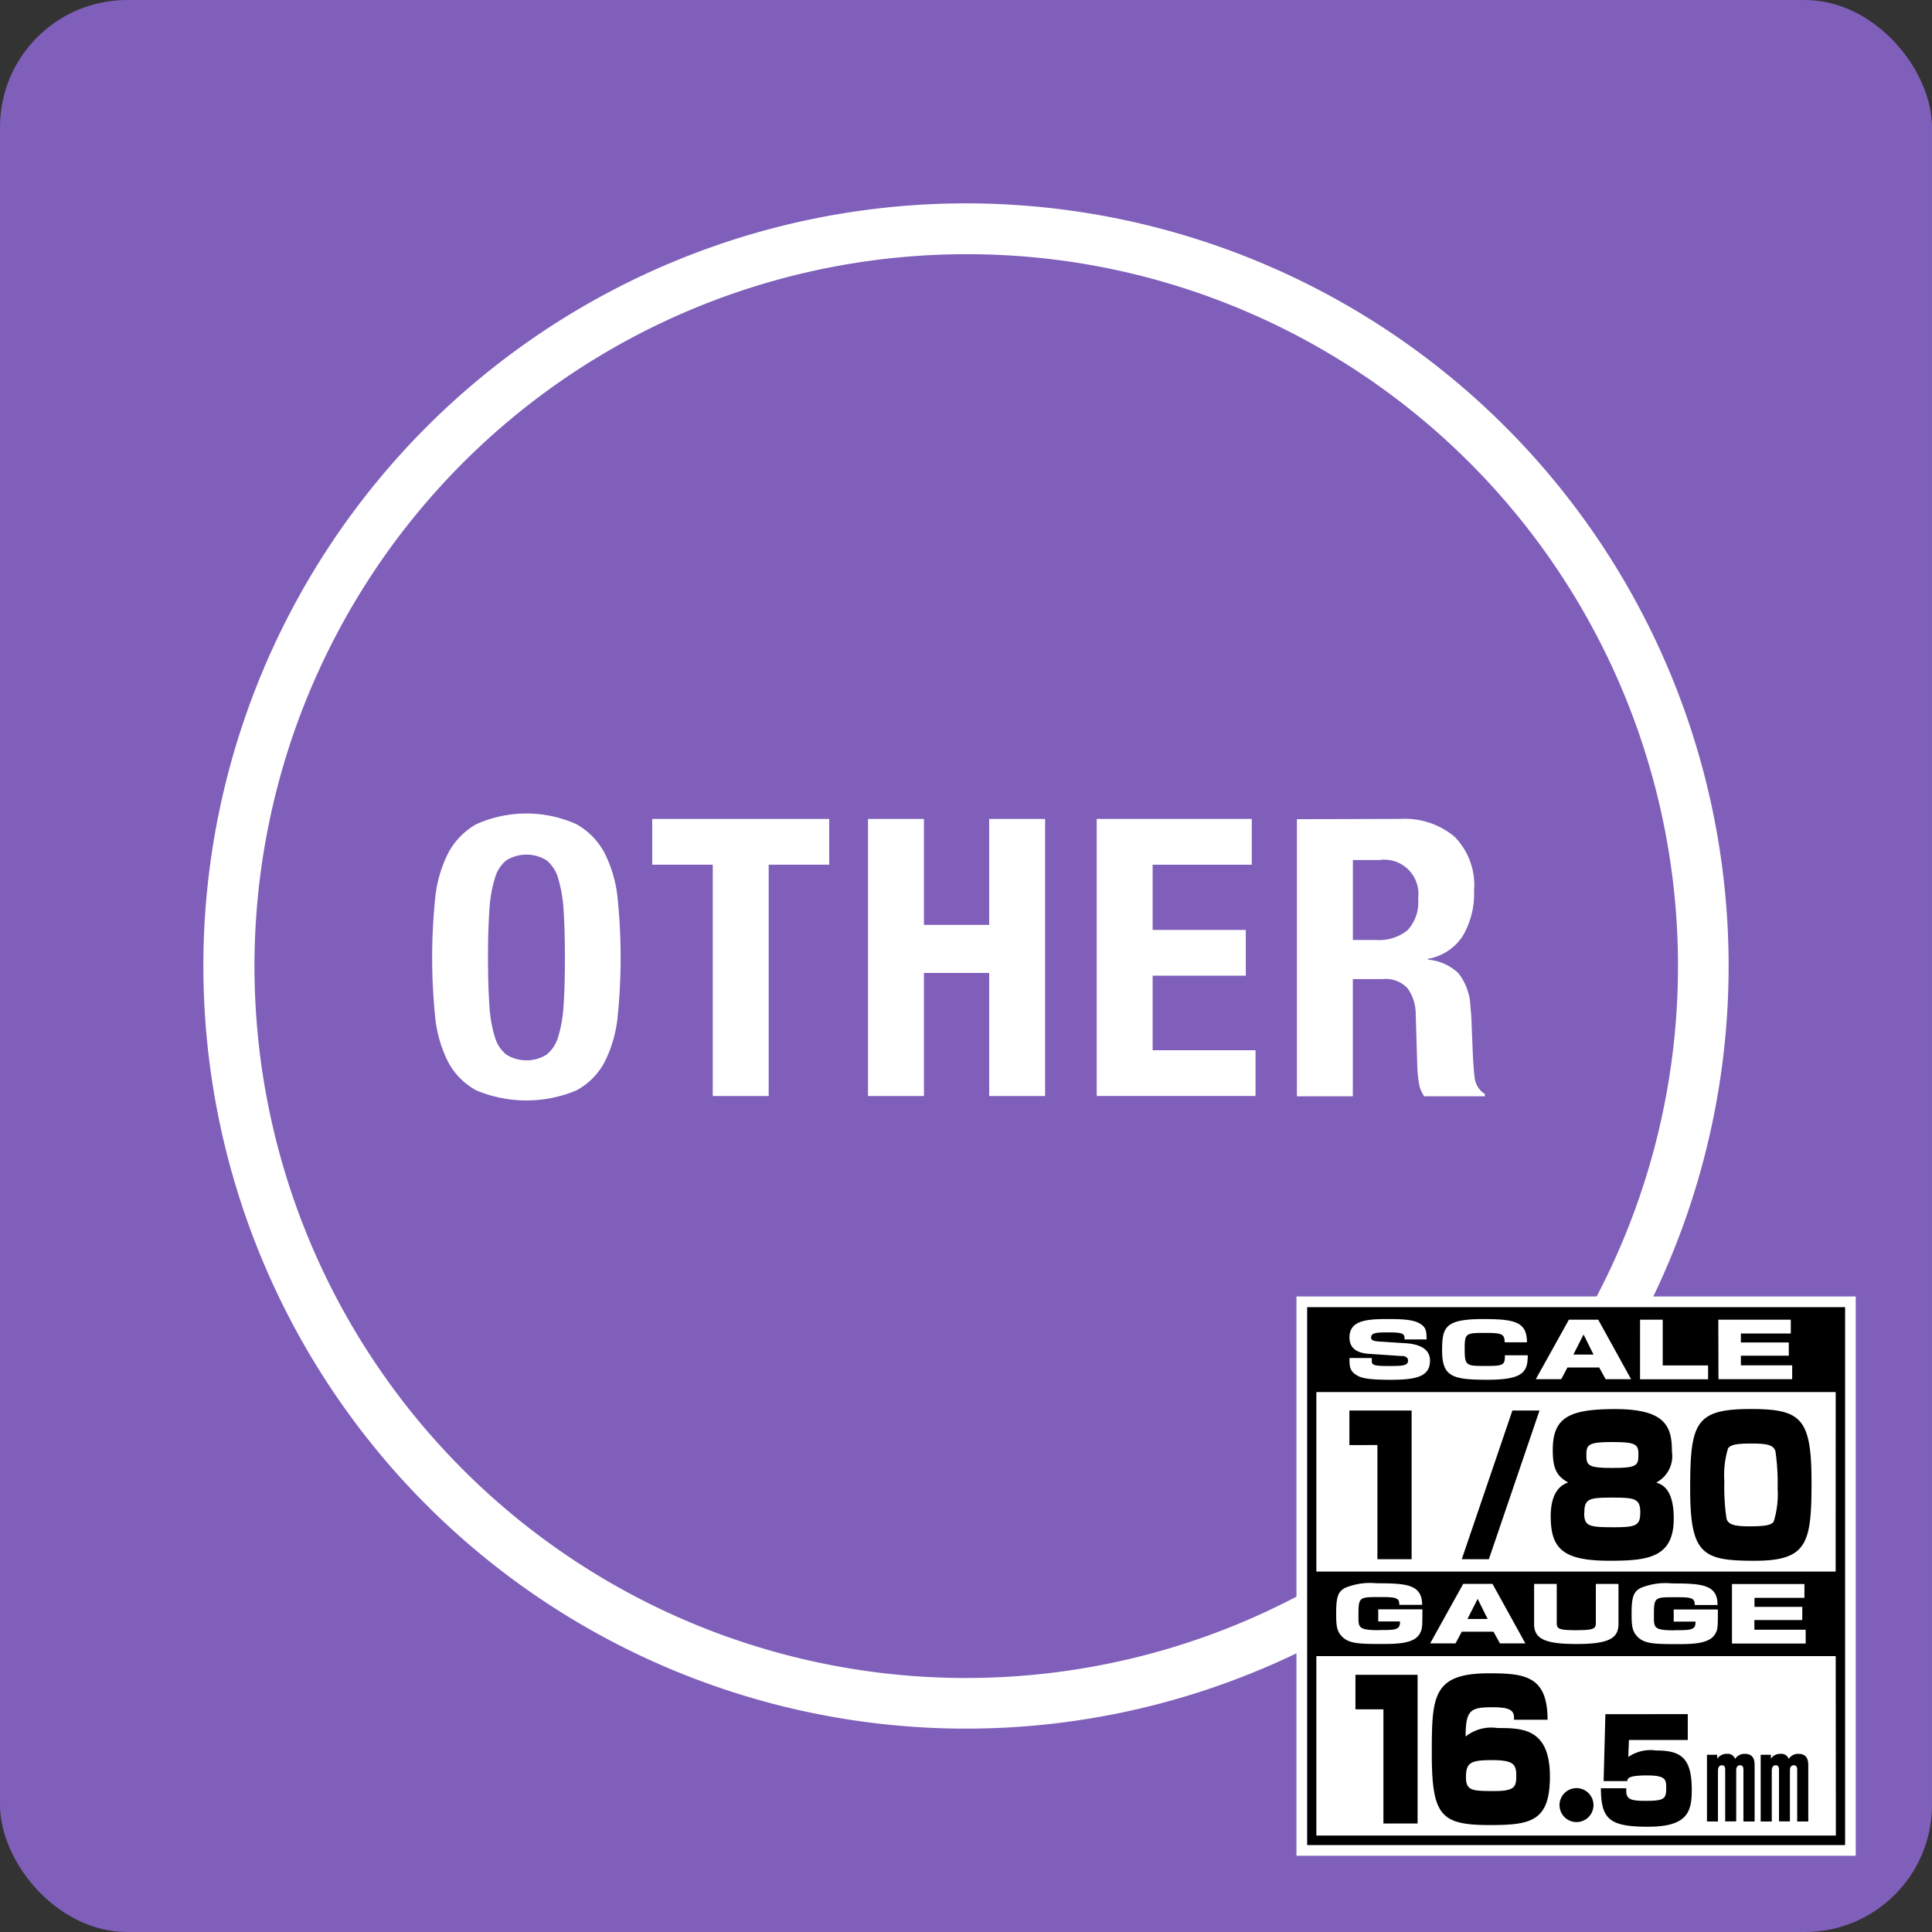
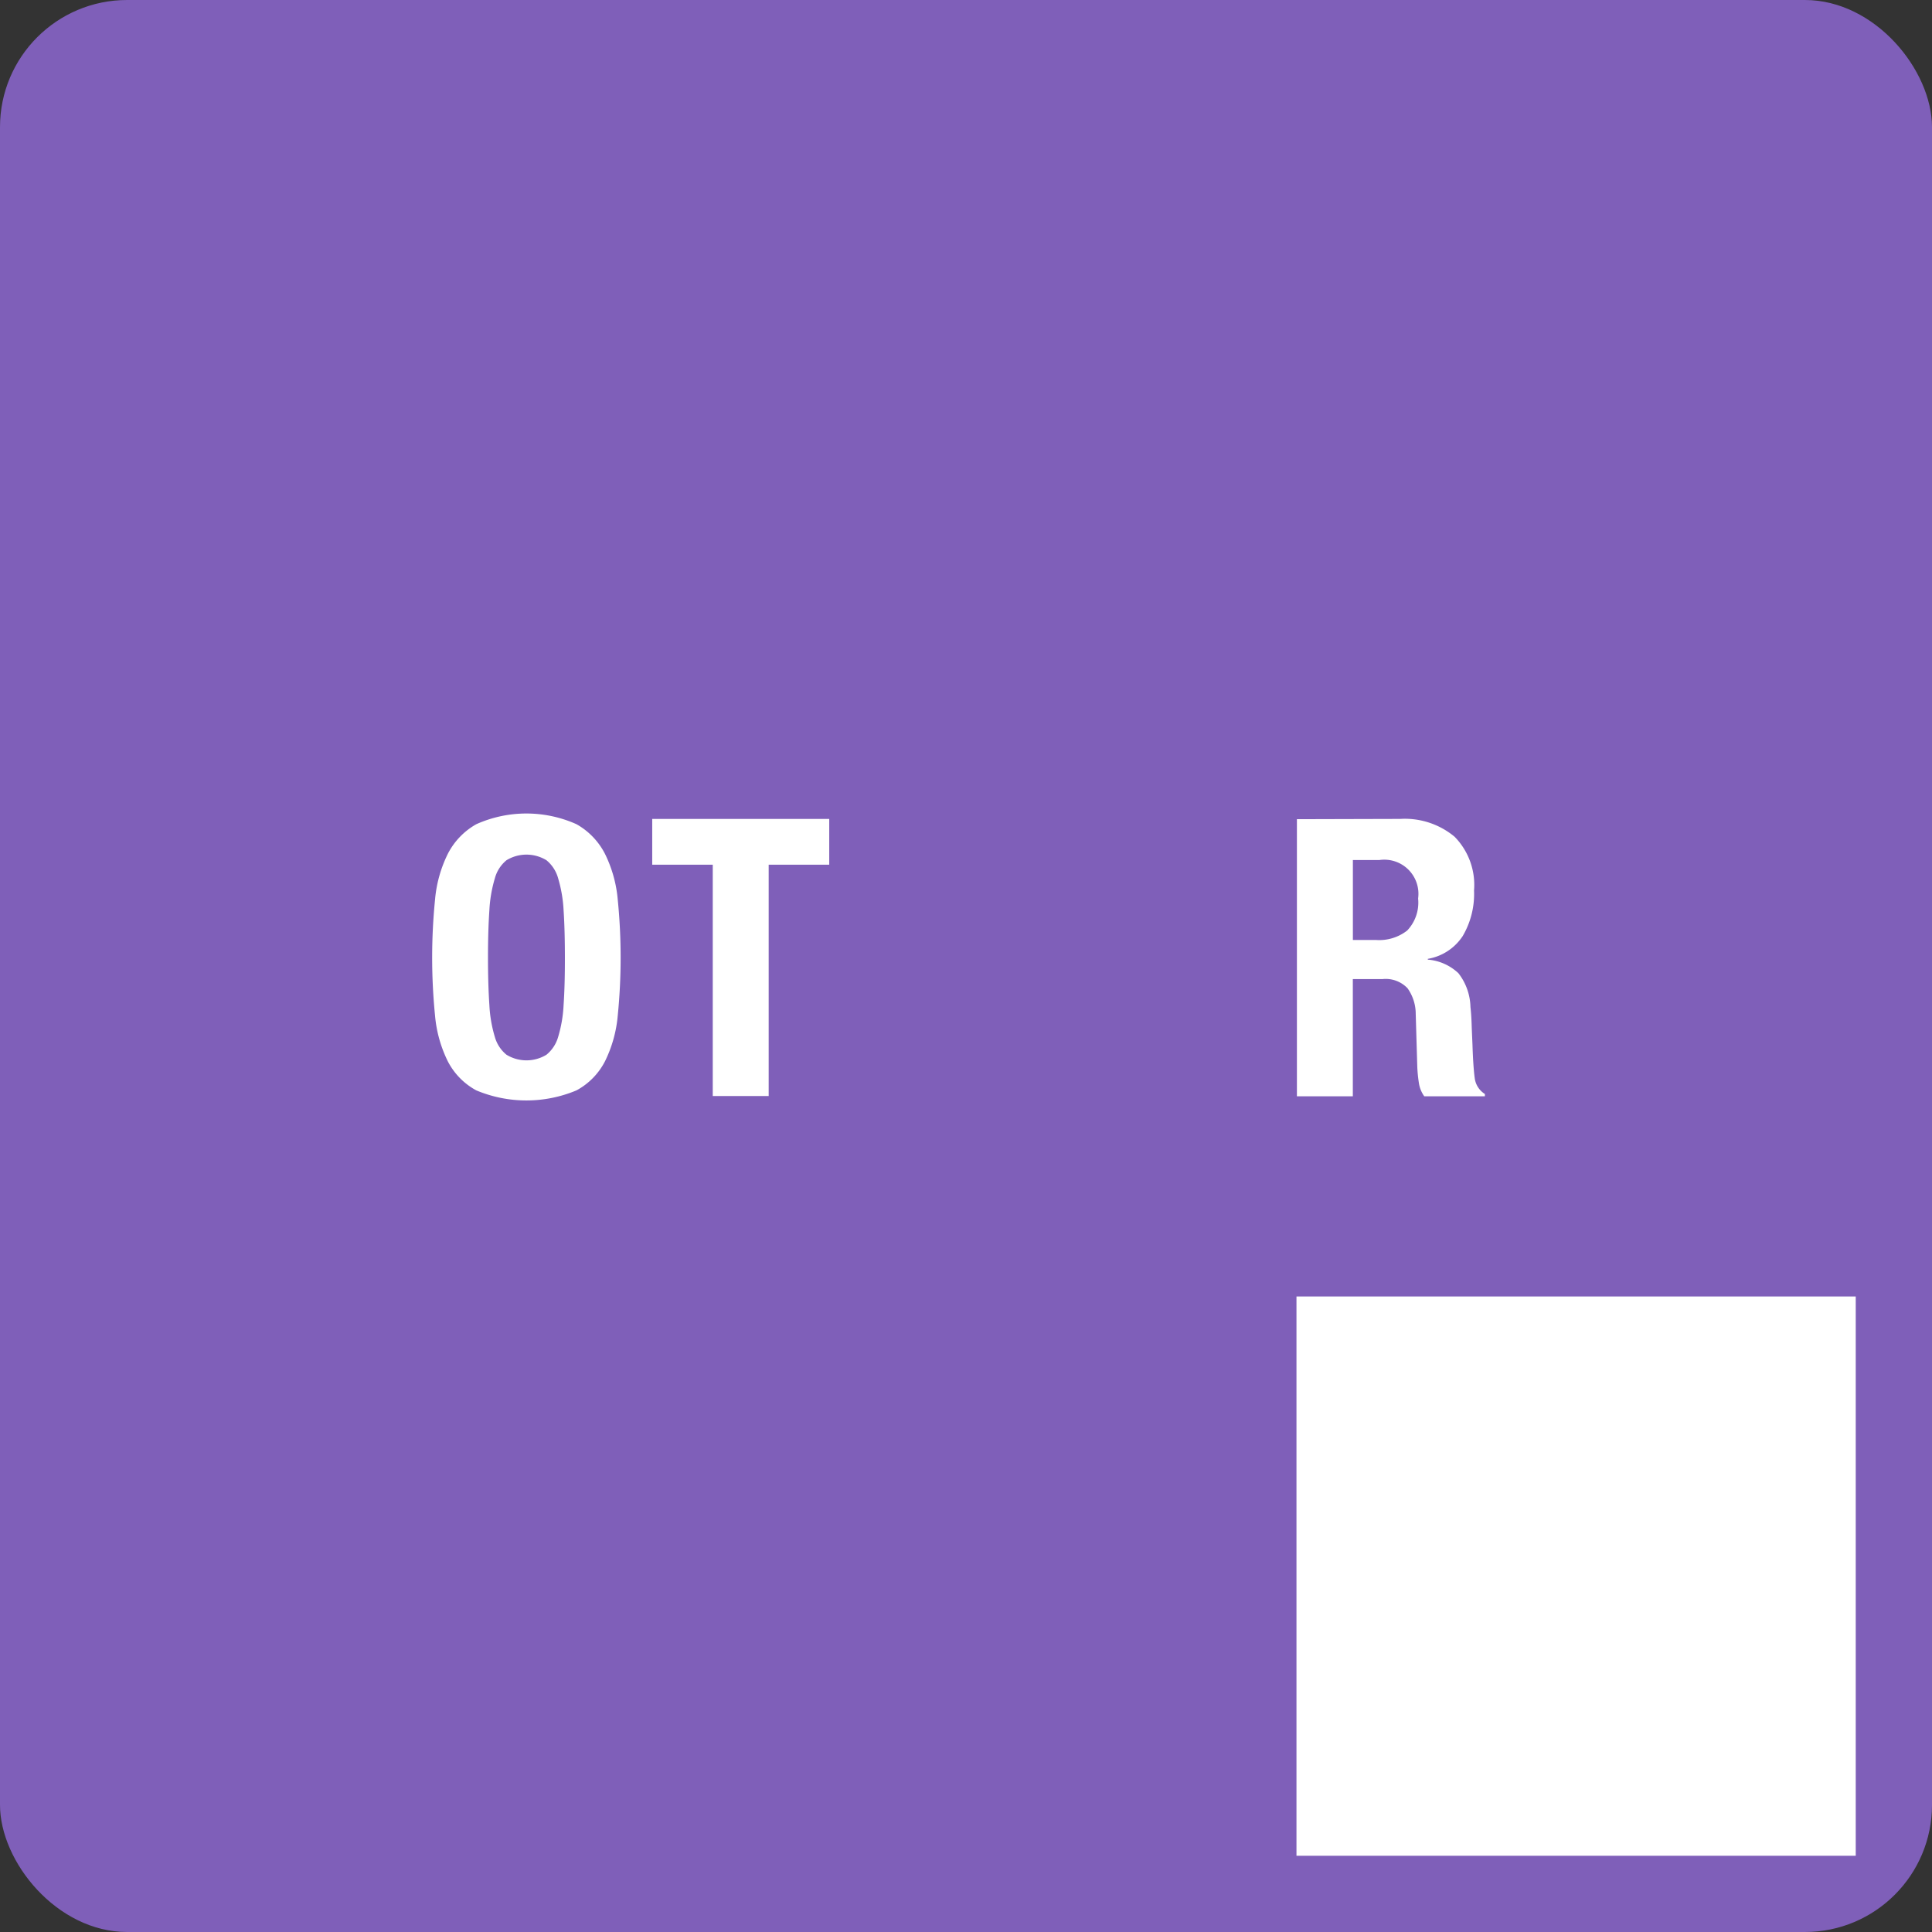
<svg xmlns="http://www.w3.org/2000/svg" width="76" height="76" viewBox="0 0 76 76">
  <rect x="0" y="0" width="76" height="76" fill="#333333" stroke="none" />
  <g transform="translate(-349 -872)">
    <rect width="76" height="76" rx="5" transform="translate(349 872)" fill="#7f5fb9" />
    <g transform="translate(-0.455 -0.457)">
-       <path d="M30,2A28.008,28.008,0,0,0,19.1,55.8,28.008,28.008,0,0,0,40.9,4.2,27.823,27.823,0,0,0,30,2m0-2A30,30,0,1,1,0,30,30,30,0,0,1,30,0Z" transform="translate(357.455 880.457)" fill="#fff" />
      <g transform="translate(0.235 0.811)">
        <path d="M993.331,383.176a5.033,5.033,0,0,1,.5-1.791,2.8,2.8,0,0,1,1.123-1.17,4.824,4.824,0,0,1,3.94,0,2.8,2.8,0,0,1,1.123,1.17,5.058,5.058,0,0,1,.5,1.791,23,23,0,0,1,0,4.574,5.068,5.068,0,0,1-.5,1.789,2.708,2.708,0,0,1-1.123,1.147,5.1,5.1,0,0,1-3.94,0,2.709,2.709,0,0,1-1.123-1.147,5.042,5.042,0,0,1-.5-1.789,22.974,22.974,0,0,1,0-4.574m2.137,4.156a5.2,5.2,0,0,0,.215,1.251,1.386,1.386,0,0,0,.457.7,1.509,1.509,0,0,0,1.574,0,1.4,1.4,0,0,0,.459-.7,5.212,5.212,0,0,0,.214-1.251q.053-.772.052-1.872t-.052-1.862a5.321,5.321,0,0,0-.214-1.253,1.4,1.4,0,0,0-.459-.712,1.509,1.509,0,0,0-1.574,0,1.383,1.383,0,0,0-.457.712,5.314,5.314,0,0,0-.215,1.253c-.035.508-.055,1.13-.055,1.862s.02,1.357.055,1.872" transform="translate(-626.997 523.853)" fill="#fff" />
        <path d="M1006.822,381.758h-2.382v9.1h-2.2v-9.1h-2.381v-1.8h6.963Z" transform="translate(-624.982 523.903)" fill="#fff" />
-         <path d="M1008.571,379.958v4.168h2.567v-4.168h2.2v10.9h-2.2v-4.842h-2.567v4.842h-2.2v-10.9Z" transform="translate(-623.006 523.903)" fill="#fff" />
-         <path d="M1019.372,381.758h-3.9v2.566h3.665v1.8h-3.665v2.933h4.048v1.8h-6.248v-10.9h6.1Z" transform="translate(-620.91 523.903)" fill="#fff" />
        <path d="M1023.383,379.957a3.057,3.057,0,0,1,2.137.7,2.707,2.707,0,0,1,.766,2.115,3.276,3.276,0,0,1-.444,1.79,2.05,2.05,0,0,1-1.375.9v.03a1.99,1.99,0,0,1,1.205.535,2.251,2.251,0,0,1,.473,1.329c.023.2.038.425.046.667s.02.506.033.8c.018.581.048,1.022.089,1.33a.863.863,0,0,0,.4.625v.09h-2.385a1.188,1.188,0,0,1-.212-.527,5.672,5.672,0,0,1-.062-.618l-.062-2.093a1.742,1.742,0,0,0-.321-1.01,1.182,1.182,0,0,0-.976-.363h-1.177v4.611h-2.2v-10.9Zm-.946,4.763a1.789,1.789,0,0,0,1.219-.372,1.594,1.594,0,0,0,.43-1.261,1.343,1.343,0,0,0-1.528-1.512h-1.038v3.145Z" transform="translate(-619.081 523.903)" fill="#fff" />
      </g>
    </g>
    <g transform="translate(55.756 542.234)">
      <rect width="22" height="22.001" transform="translate(344.244 380.766)" fill="#fff" />
-       <path d="M345.338,403.02H366.5V381.86H345.338Zm16.174-20.668h2.851v.543H362.4v.353h1.885v.52H362.4v.38h2.018v.544h-2.9Zm-3.078,0h.891v1.8h1.785v.544h-2.677Zm-2.8,0h1.154l1.292,2.34h-1l-.254-.46h-1.248l-.245.46h-1Zm-3.341-.024c1.252,0,1.688.131,1.692.913h-.878c0-.318-.107-.369-.731-.369-.765,0-.841,0-.841.582,0,.694.031.718.766.718.677,0,.815-.006.815-.351v-.068h.9c0,.671-.2.962-1.6.962-1.381,0-1.769-.128-1.769-1.158,0-.932.129-1.23,1.649-1.23m-3.244,1.456-1.274-.087c-.41-.026-.775-.169-.775-.644,0-.677.682-.725,1.519-.725.695,0,1.15.036,1.39.286.107.113.121.243.125.516h-.869c0-.208-.009-.276-.614-.276-.446,0-.7,0-.7.2,0,.1.072.142.316.158l1.051.068c.949.063.949.556.949.687,0,.62-.53.751-1.554.751-.936,0-1.185-.08-1.36-.2-.253-.163-.253-.359-.253-.656h.878c0,.163,0,.184.021.213.058.089.245.1.673.1.521,0,.731-.012.731-.214,0-.047-.009-.17-.249-.184m17.08,18.87H345.7v-7.06H366.13Zm-17.967-8.085c.637,0,.833,0,.819-.339h-.855v-.475h1.738c0,.707-.005.781-.107.962-.228.4-.931.4-1.537.4-.829,0-1.243-.018-1.5-.274-.223-.219-.249-.421-.249-.944,0-.65.084-.849.356-.991a2.556,2.556,0,0,1,1.234-.179c1.167,0,1.795.042,1.791.849h-.9c.018-.3-.174-.306-.788-.306-.807,0-.816,0-.816.764,0,.431,0,.538.811.538m2.01.519,1.3-2.34h1.153l1.292,2.34h-1l-.254-.46h-1.247l-.245.46Zm5.738-.519c.708,0,.78-.057.78-.294v-1.526h.89v1.577c0,.562-.378.787-1.648.787-1.239,0-1.671-.2-1.671-.787v-1.577h.891v1.529c0,.229.058.292.757.292m3.881,0c.636,0,.833,0,.819-.339h-.856v-.475h1.737c0,.707,0,.781-.107.962-.228.4-.932.4-1.537.4-.828,0-1.243-.018-1.5-.274-.223-.219-.25-.421-.25-.944,0-.65.085-.849.356-.991a2.557,2.557,0,0,1,1.235-.179c1.167,0,1.794.042,1.79.849h-.9c.017-.3-.174-.306-.789-.306-.807,0-.814,0-.814.764,0,.431,0,.538.811.538m5.025-.923v.519h-1.884v.38h2.018v.543h-2.9v-2.34H364.9v.543h-1.965v.354Zm1.313-1.389H345.7V385.2H366.13Zm-9.524-8.535h-.793l.4-.79Zm-4.166,10.4h-.793l.4-.79Zm-2.991-8.2v5.85h-1.345v-4.491H347v-1.359Zm5.032,0-1.993,5.85H351.42l1.992-5.85Zm5.28,4.246c0,1.537-1,1.664-2.52,1.664-1.825,0-2.32-.461-2.32-1.752,0-.683.208-1.166.689-1.329-.522-.268-.608-.669-.608-1.285,0-1.277.655-1.6,2.453-1.6,2,0,2.234.7,2.234,1.671a1.173,1.173,0,0,1-.616,1.218c.214.074.688.23.688,1.417m-3.523-.223c0,.528.187.565,1.177.565.883,0,1.029-.075,1.029-.594,0-.542-.24-.572-1.1-.572-.923,0-1.1.045-1.1.6m.08-2.257c0,.4.094.49,1.022.49.984,0,1.024-.1,1.024-.535,0-.386-.087-.483-1.024-.483-.976,0-1.022.112-1.022.527m8.857,1.024c0,2.428-.154,3.119-2.247,3.119-2.059,0-2.527-.261-2.527-2.851s.214-3.119,2.386-3.119c1.973,0,2.387.364,2.387,2.851m-3.282-1.306a3.618,3.618,0,0,0-.147,1.3,8.56,8.56,0,0,0,.086,1.47c.073.238.328.3.9.3.715,0,.863-.067.956-.186a3.629,3.629,0,0,0,.154-1.3,8.737,8.737,0,0,0-.086-1.471c-.081-.259-.368-.3-.963-.3s-.788.052-.9.185m-12.214,8.912v5.85h-1.344v-4.492h-1.1v-1.358Zm3.789,1.767c.041-.379-.173-.49-.836-.49-.869,0-1.063.1-1.063,1.152a1.618,1.618,0,0,1,1.257-.334c.956,0,2.059,0,2.059,1.908,0,1.767-.762,1.908-2.354,1.908-1.938,0-2.293-.357-2.293-2.828,0-2.25.04-3.141,2.254-3.141,1.4,0,2.3.1,2.3,1.827Zm-1.886,2.257c0,.541.248.549,1.117.549.816,0,.863-.17.863-.616s-.127-.6-.963-.6-1.016.1-1.016.669m5.016,1.1a.668.668,0,1,1-.668-.668.67.67,0,0,1,.668.668m3.709-3.579v1.018h-2.315l-.026.668a1.547,1.547,0,0,1,1.089-.256c.978,0,1.409.279,1.409,1.553,0,.874-.181,1.447-1.725,1.447-1.529,0-1.841-.307-1.85-1.513h1c-.026.405.1.495.732.495.752,0,.837-.067.837-.5,0-.329,0-.5-.758-.5-.742,0-.756.117-.777.223H357l.07-2.632Zm1.154,1.6.009.156a.428.428,0,0,1,.374-.193.305.305,0,0,1,.325.2.431.431,0,0,1,.379-.2c.343,0,.388.241.388.446v2.214H362.5v-2.01c0-.084,0-.2-.133-.2s-.151.121-.151.206v2h-.433v-2c0-.094,0-.206-.129-.206-.156,0-.156.179-.156.232v1.978h-.432v-2.624Zm2.116,0,0,.156a.429.429,0,0,1,.374-.193.313.313,0,0,1,.33.2.422.422,0,0,1,.374-.2c.343,0,.392.241.392.446v2.214h-.436v-2.01c0-.084,0-.2-.134-.2s-.152.121-.152.206v2H363.9v-2c0-.094,0-.206-.133-.206-.152,0-.152.179-.152.232v1.978h-.436v-2.624Z" transform="translate(-0.674 -0.673)" />
    </g>
  </g>
</svg>